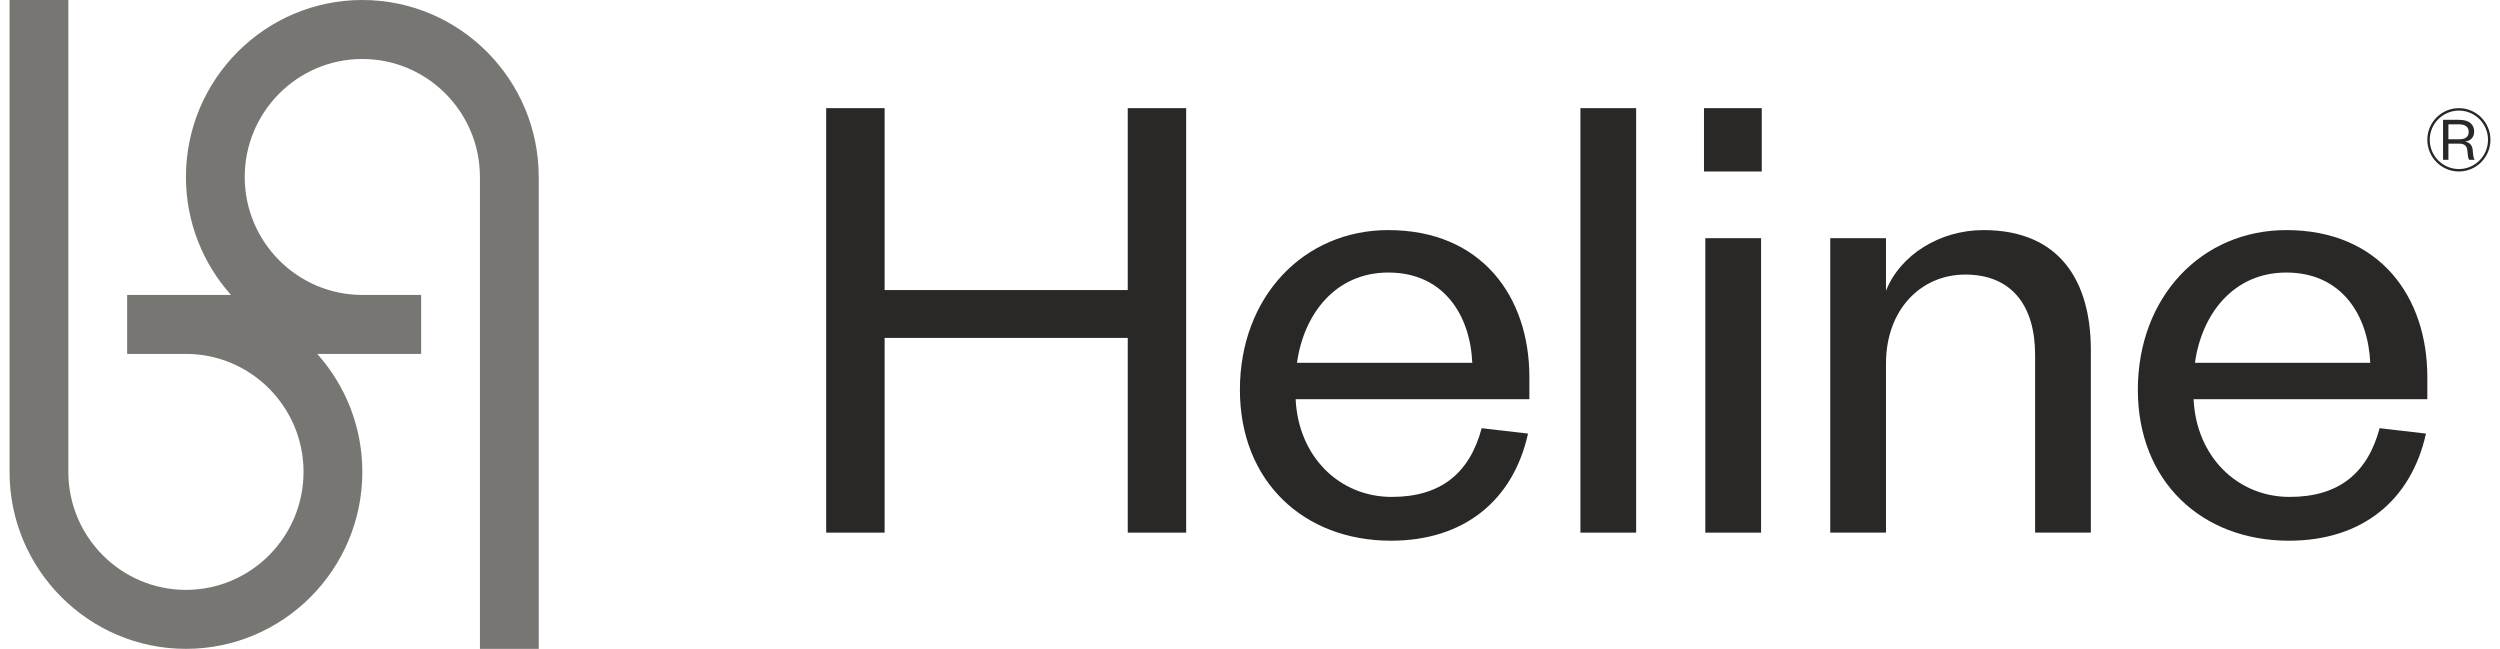
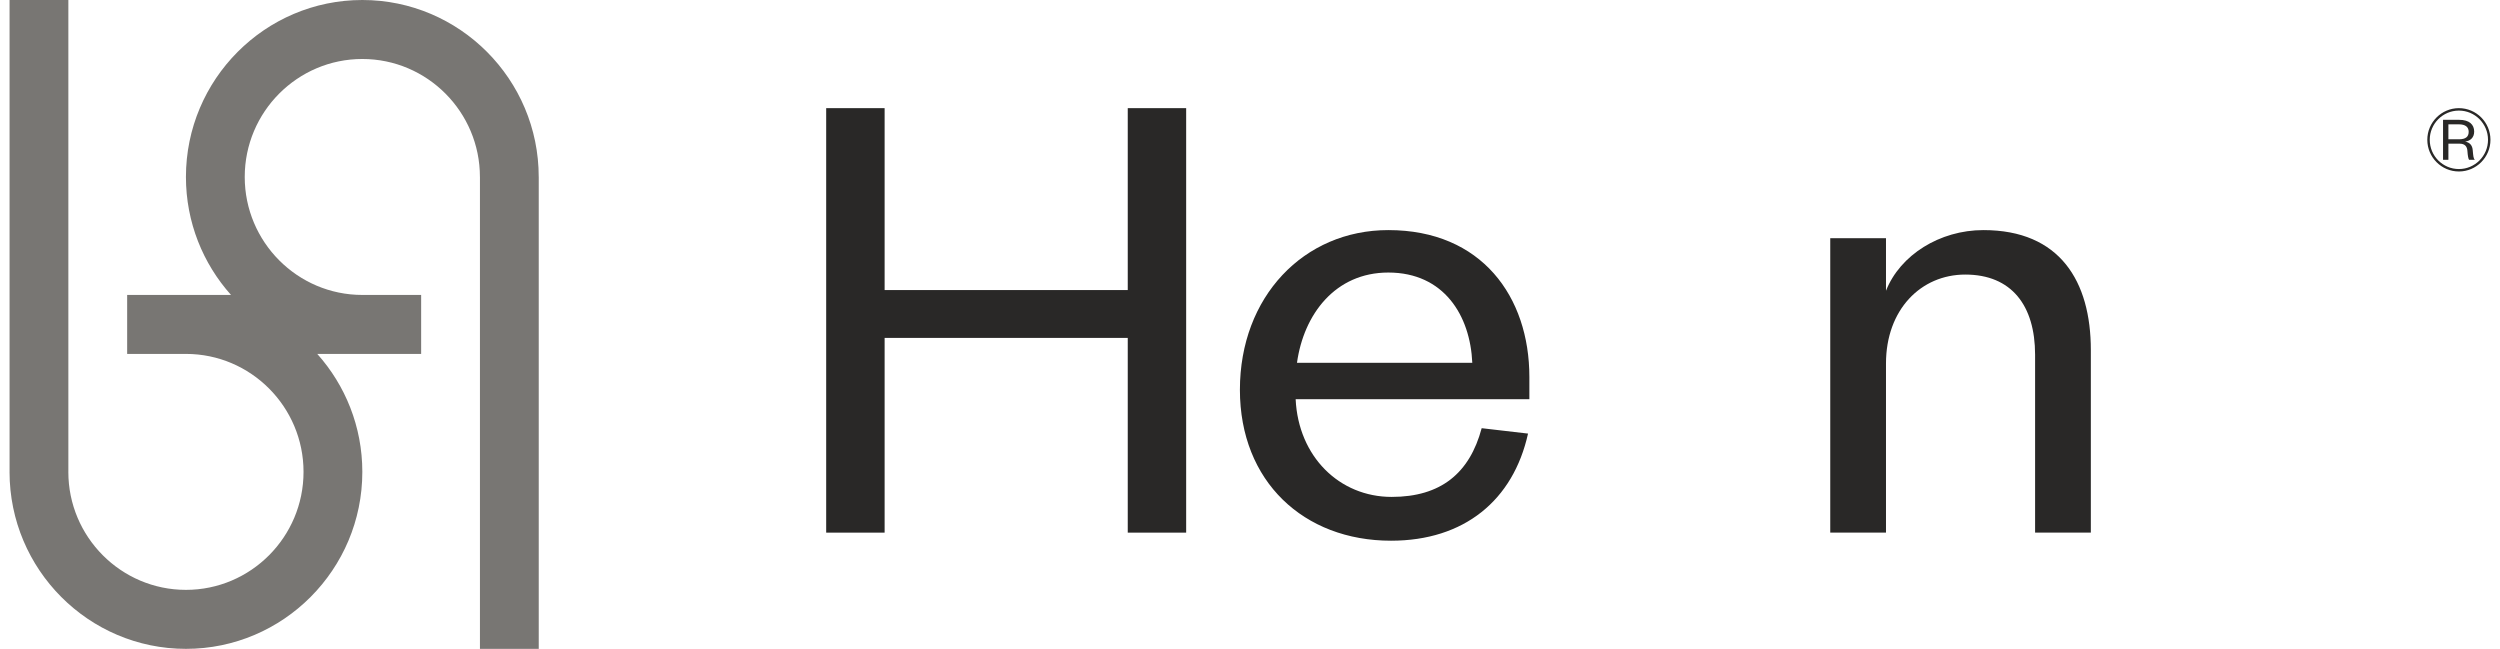
<svg xmlns="http://www.w3.org/2000/svg" width="131" height="34" viewBox="0 0 131 34" fill="none">
  <g clip-path="url(#clip0_70635_1147)">
    <path d="M18.986 0C13.889 0 9.743 4.16 9.743 9.273C9.743 11.646 10.637 13.813 12.104 15.454H6.663V18.545H9.743C13.141 18.545 15.905 21.319 15.905 24.727C15.905 28.136 13.141 30.909 9.743 30.909C6.345 30.909 3.581 28.136 3.581 24.727H3.582V0H0.501V24.727H0.5C0.5 29.84 4.646 34 9.743 34C14.84 34 18.986 29.84 18.986 24.727C18.986 22.354 18.092 20.187 16.625 18.546H22.068V15.455H18.986C15.588 15.455 12.824 12.681 12.824 9.273C12.824 5.864 15.588 3.091 18.986 3.091C22.384 3.091 25.148 5.864 25.148 9.273H25.149V34H28.23V9.273H28.229C28.229 4.16 24.083 0 18.986 0Z" fill="#787673" />
    <path d="M59.094 15.199H46.354V5.667H43.292V27.91H46.354V17.706H59.094V27.91H62.155V5.667H59.094V15.199Z" fill="#292827" />
    <path d="M72.748 12.057C68.314 12.057 64.971 15.553 64.971 20.425C64.971 25.226 68.314 28.333 72.889 28.333C76.725 28.333 79.294 26.215 80.069 22.72L77.64 22.437C77.007 24.803 75.493 26.038 72.924 26.038C70.179 26.038 68.032 23.92 67.892 20.919H80.139V19.754C80.139 15.552 77.64 12.057 72.748 12.057L72.748 12.057ZM67.962 19.012C68.314 16.47 69.968 14.281 72.748 14.281C75.669 14.281 77.042 16.541 77.148 19.012H67.962V19.012Z" fill="#292827" />
-     <path d="M85.734 5.667H82.814V27.91H85.734V5.667Z" fill="#292827" />
-     <path d="M92.316 5.667H89.289V8.986H92.316V5.667Z" fill="#292827" />
-     <path d="M92.28 12.481H89.359V27.91H92.28V12.481Z" fill="#292827" />
    <path d="M103.929 12.057C101.642 12.057 99.565 13.363 98.826 15.235V12.481H95.905V27.91H98.826V19.048C98.826 16.223 100.656 14.387 102.979 14.387C105.407 14.387 106.639 16.012 106.639 18.589V27.91H109.56V18.341C109.56 14.74 107.941 12.057 103.929 12.057V12.057Z" fill="#292827" />
-     <path d="M119.801 12.057C115.367 12.057 112.023 15.553 112.023 20.425C112.023 25.226 115.367 28.333 119.942 28.333C123.778 28.333 126.347 26.215 127.121 22.72L124.693 22.437C124.059 24.803 122.546 26.038 119.977 26.038C117.232 26.038 115.085 23.92 114.944 20.919H127.192V19.754C127.192 15.552 124.693 12.057 119.801 12.057V12.057ZM115.015 19.012C115.367 16.47 117.021 14.281 119.801 14.281C122.722 14.281 124.095 16.541 124.2 19.012H115.015Z" fill="#292827" />
    <path d="M128.846 5.667C127.933 5.667 127.191 6.411 127.191 7.326C127.191 8.241 127.933 8.986 128.846 8.986C129.758 8.986 130.5 8.241 130.5 7.326C130.5 6.411 129.758 5.667 128.846 5.667ZM128.846 8.858C128.004 8.858 127.319 8.171 127.319 7.326C127.319 6.482 128.004 5.795 128.846 5.795C129.687 5.795 130.372 6.482 130.372 7.326C130.372 8.171 129.687 8.858 128.846 8.858Z" fill="#292827" />
    <path d="M129.174 7.419C129.429 7.389 129.647 7.22 129.647 6.898C129.647 6.525 129.392 6.279 128.863 6.279H128.015V8.373H128.296V7.529H128.886C129.17 7.529 129.28 7.685 129.293 7.918C129.31 8.163 129.339 8.316 129.379 8.373H129.677C129.608 8.296 129.598 8.177 129.571 7.871C129.551 7.625 129.429 7.469 129.174 7.419H129.174ZM128.846 7.299H128.296V6.515H128.846C129.2 6.515 129.359 6.668 129.359 6.907C129.359 7.167 129.2 7.299 128.846 7.299V7.299Z" fill="#292827" />
  </g>
  <defs>
    <clipPath id="clip0_70635_1147">
      <rect width="130" height="34" fill="white" transform="translate(0.5)" />
    </clipPath>
  </defs>
</svg>